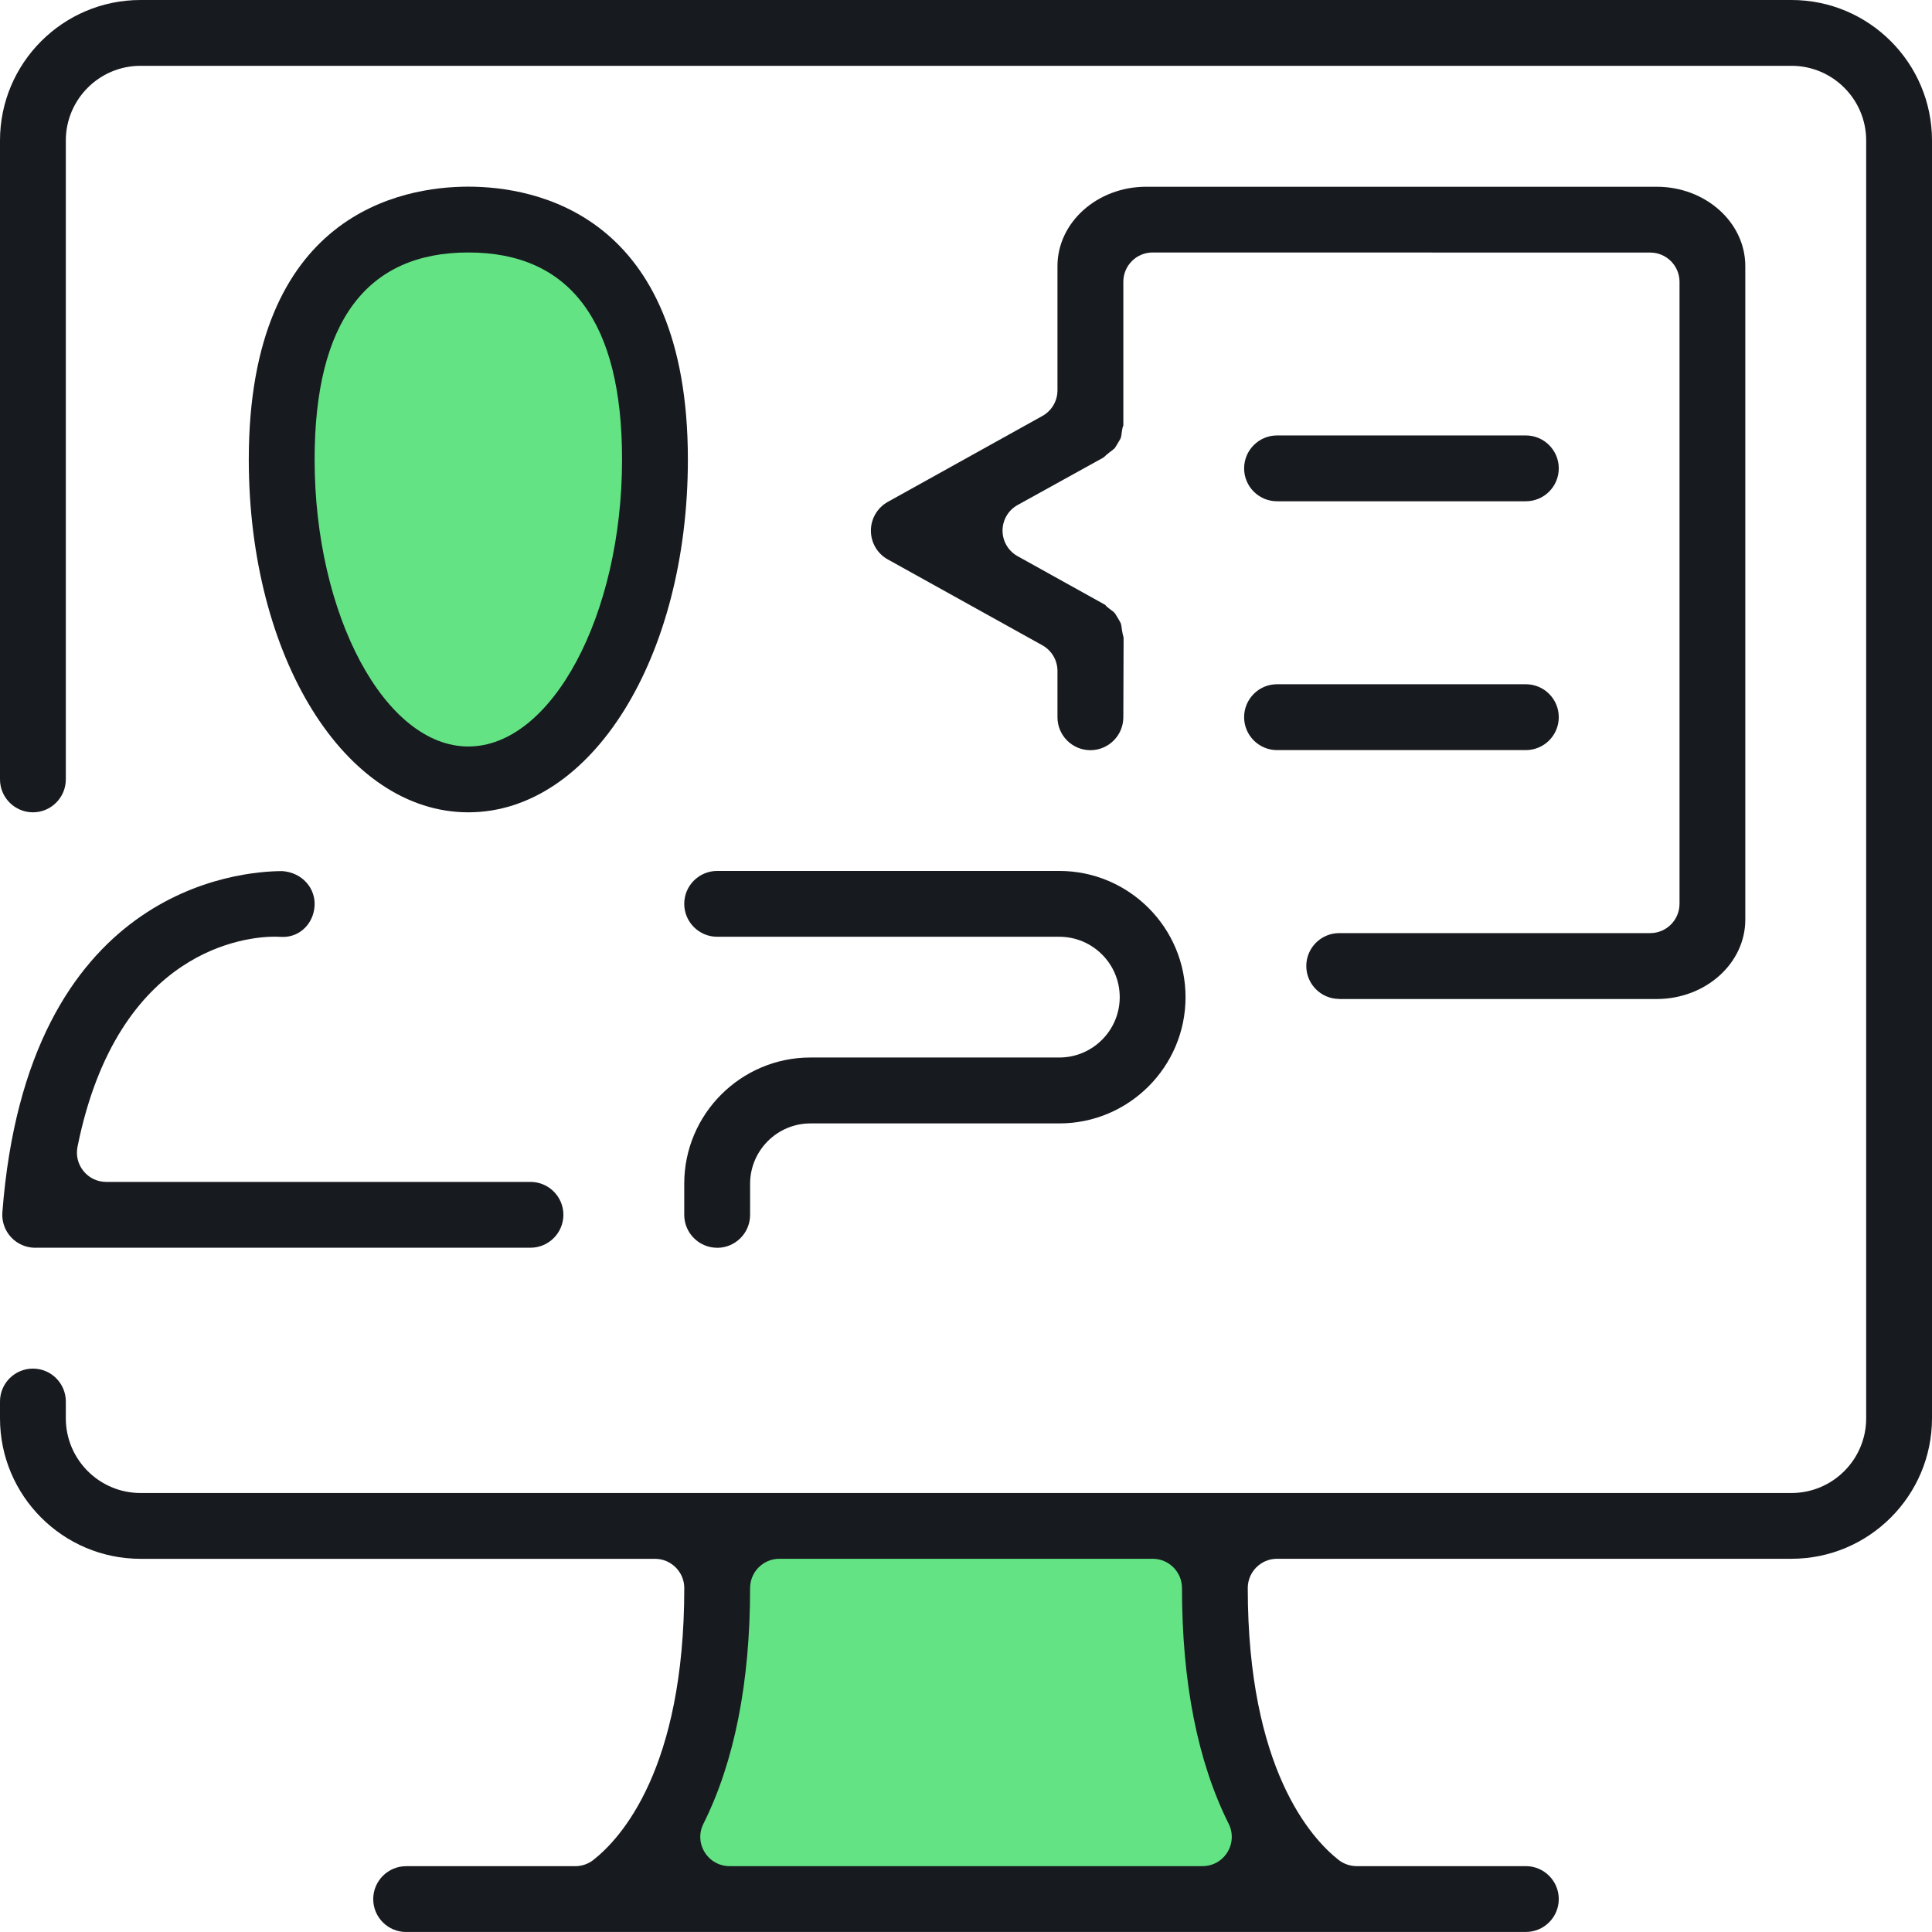
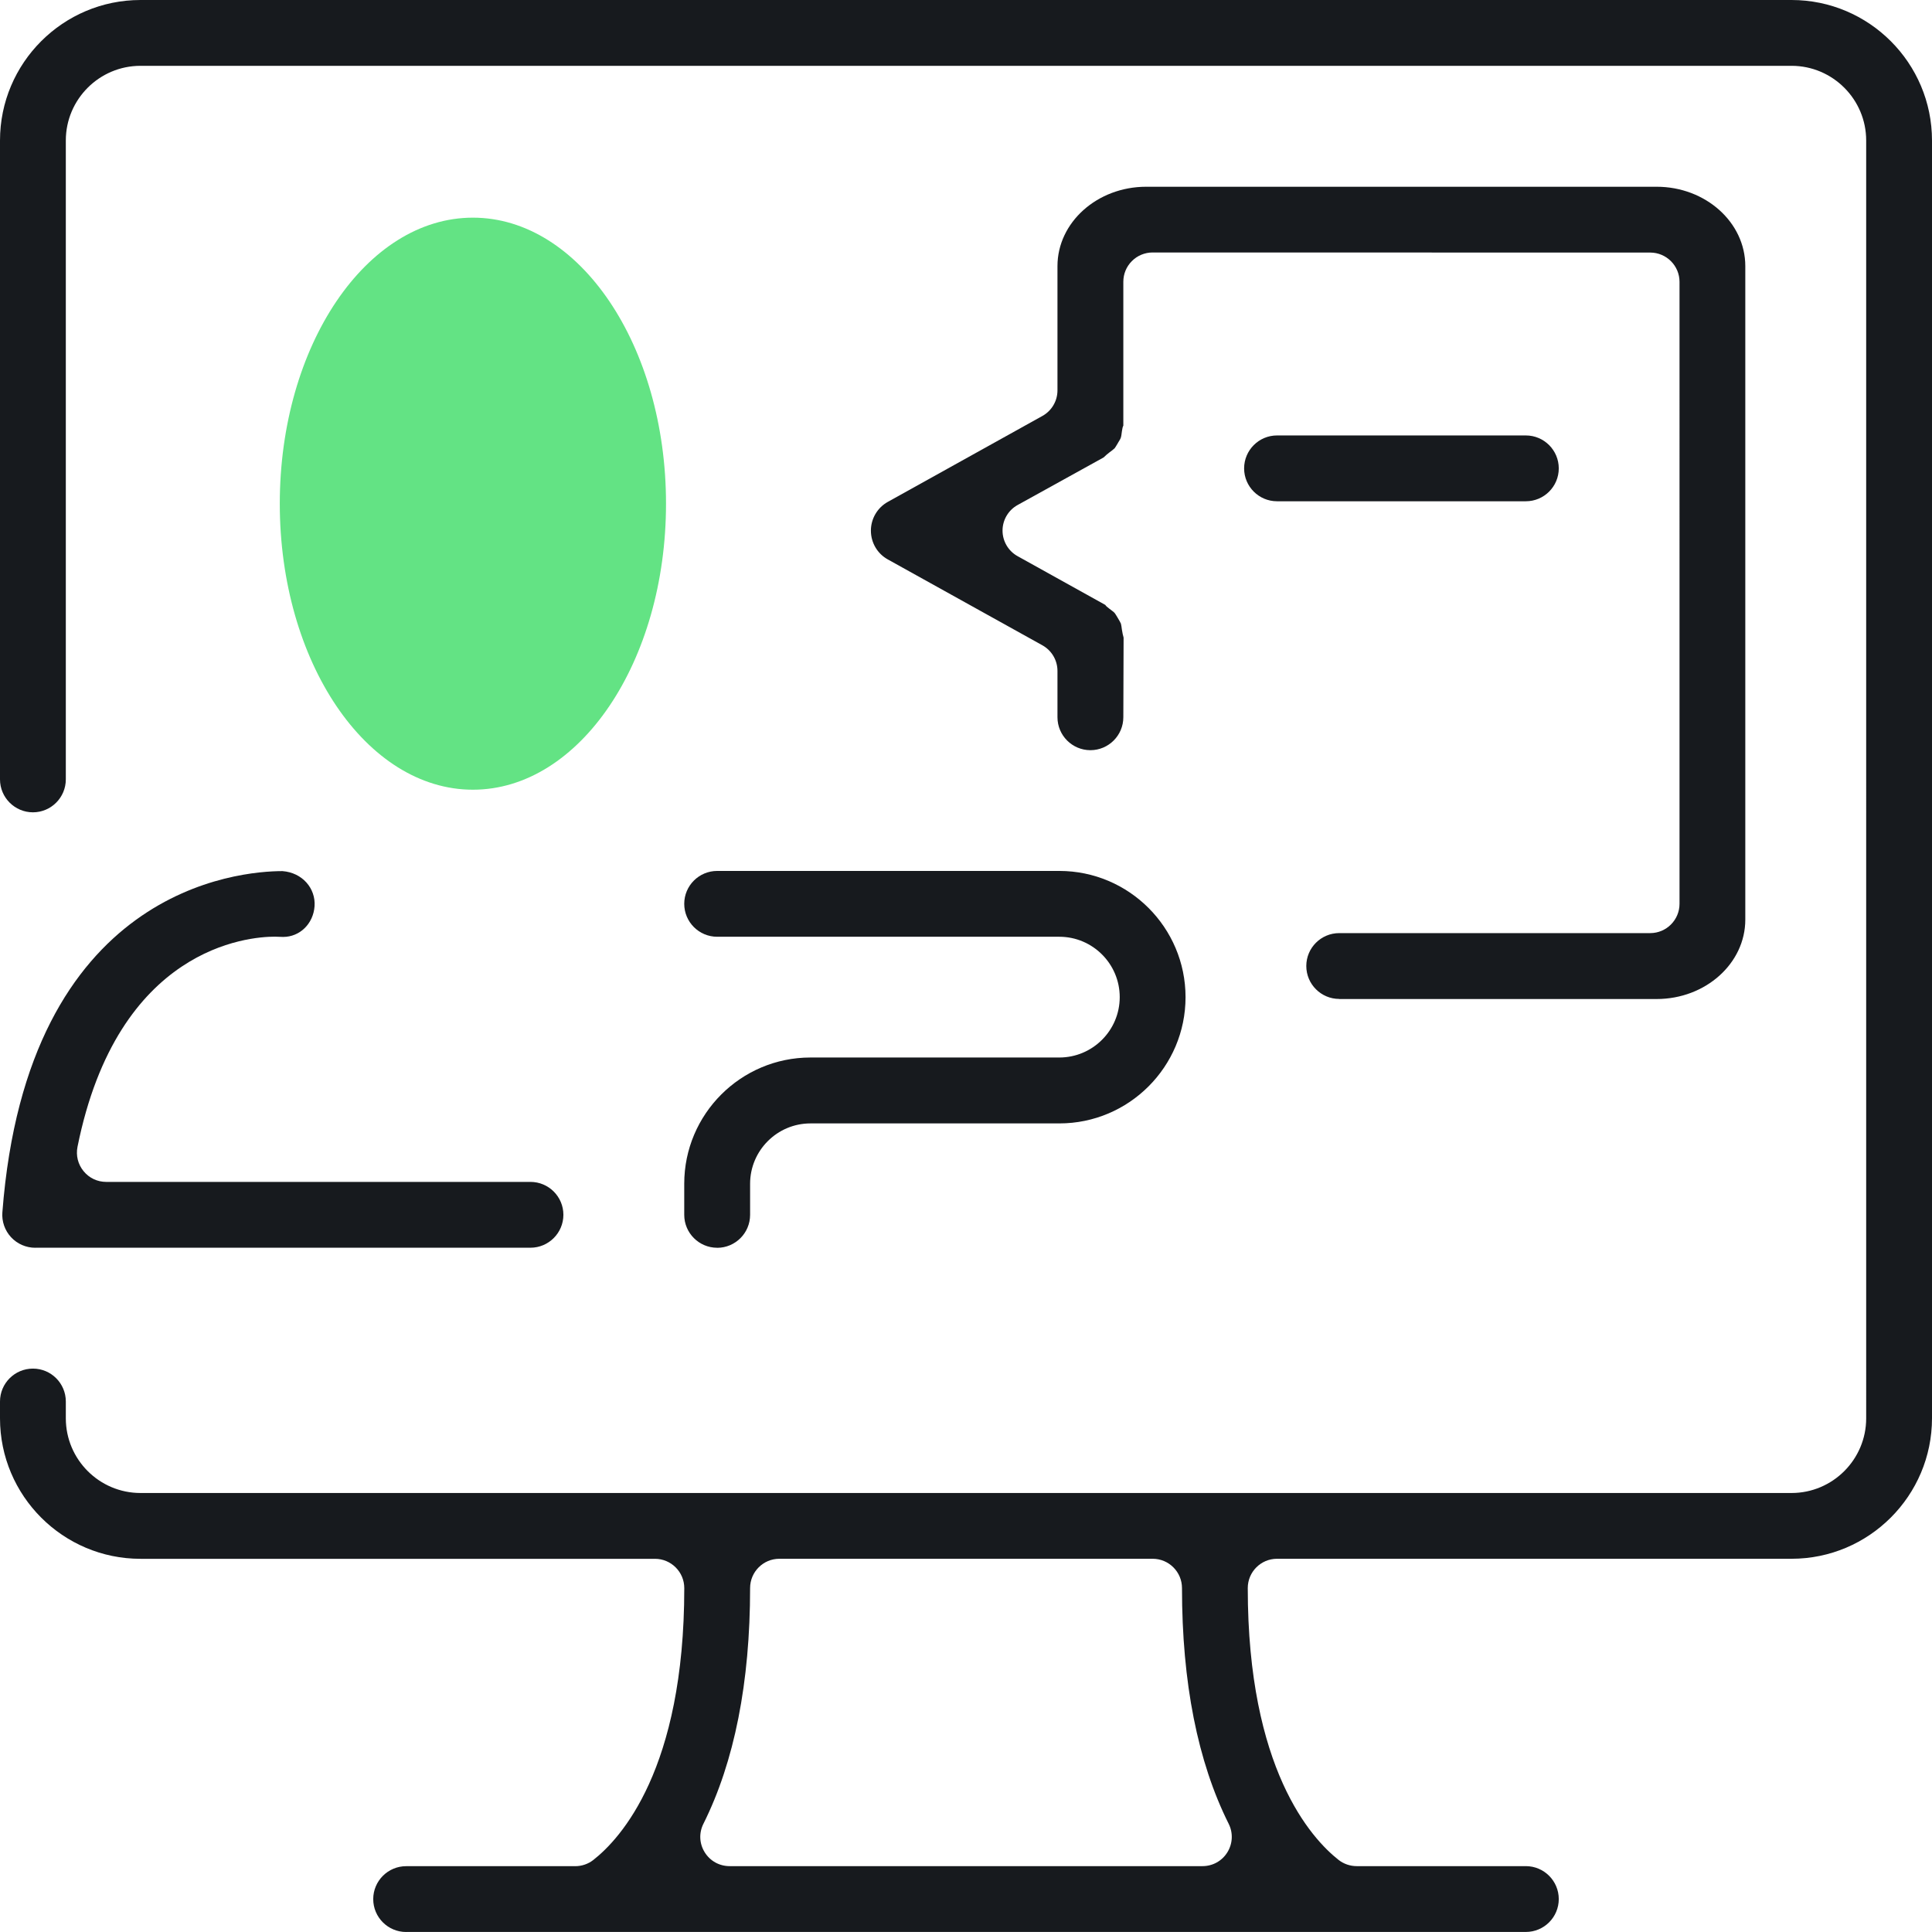
<svg xmlns="http://www.w3.org/2000/svg" id="b" viewBox="0 0 44 44">
  <defs>
    <style>.d{fill:#63e384;}.e{fill:#171a1e;}</style>
  </defs>
  <g id="c">
-     <polygon class="d" points="29.039 43.289 15.039 43.289 16.547 34.777 27.42 34.777 29.039 43.289" />
    <path class="d" d="M15.168,11.471c0,3.597-1.969,6.514-4.398,6.514s-4.398-2.916-4.398-6.514,1.969-6.514,4.398-6.514,4.398,2.916,4.398,6.514Z" />
-     <path class="e" d="M10.666,18.5c-2.804,0-5-3.53-5-8.035,0-5.609,3.497-6.214,5-6.214s5,.605,5,6.214c0,4.506-2.196,8.035-5,8.035ZM10.666,5.75c-2.323,0-3.501,1.586-3.501,4.715,0,3.543,1.603,6.536,3.501,6.536s3.501-2.993,3.501-6.536c0-3.129-1.178-4.715-3.501-4.715Z" />
    <path class="e" d="M.802,28.417c-.208,0-.408-.087-.55-.24-.142-.153-.214-.36-.198-.566.567-7.397,5.412-7.772,6.378-7.772.452.033.76.392.732.799-.028.399-.335.7-.716.7l-.192-.006c-.589,0-3.574.231-4.491,4.787-.039.197.011.399.139.554.126.155.313.244.515.244h9.662c.414,0,.75.336.75.749s-.336.75-.75.75H.802Z" />
    <path class="e" d="M16.333,28.417c-.414,0-.75-.337-.75-.75v-.708c0-1.585,1.289-2.875,2.875-2.875h5.667c.759,0,1.376-.617,1.376-1.375s-.617-1.375-1.376-1.375h-7.792c-.414,0-.75-.337-.75-.75s.336-.749.75-.749h7.792c1.586,0,2.875,1.29,2.875,2.875s-1.289,2.875-2.875,2.875h-5.667c-.758,0-1.375.617-1.375,1.375v.708c0,.413-.336.75-.75.75Z" />
    <path class="e" d="M30.5,22.75c-.414,0-.75-.337-.75-.75s.336-.749.75-.749h7.083c.368,0,.667-.3.667-.667V6.419c0-.368-.3-.667-.667-.667l-11.334-.002c-.176,0-.348.071-.471.196-.125.125-.195.292-.195.472v3.277c-.013.018-.025.071-.032.125-.009.069-.014.115-.026.15-.01.03-.033.066-.062.113-.005.009-.011.02-.017.032l.003-.008c-.027.045-.045.079-.064.102-.021.022-.076.063-.117.093-.054.041-.095.078-.134.116l-1.958,1.083c-.212.117-.344.341-.344.583s.132.466.344.583l1.997,1.11c.01.02.048.055.092.086.049.037.102.076.119.096.015.017.041.062.063.098.046.079.069.115.081.146.008.023.015.082.023.139.01.069.023.125.038.179l-.006,1.814c0,.413-.336.75-.75.75s-.75-.337-.75-.75v-1.055c0-.242-.131-.465-.342-.583l-3.523-1.957c-.238-.132-.384-.383-.384-.655s.148-.523.385-.655l3.521-1.957c.212-.118.343-.341.343-.583v-2.829c0-.997.907-1.808,2.02-1.808h11.626c1.114,0,2.019.811,2.019,1.808v14.883c0,.997-.906,1.808-2.019,1.808h-7.23Z" />
    <path class="e" d="M29.083,11.416c-.413,0-.749-.336-.749-.749s.336-.75.749-.75h5.667c.414,0,.75.337.75.75s-.336.749-.75.749h-5.667Z" />
-     <path class="e" d="M29.083,17.083c-.413,0-.749-.337-.749-.75s.336-.75.749-.75h5.667c.414,0,.75.336.75.75s-.336.75-.75.75h-5.667Z" />
    <path class="e" d="M9.25,44c-.414,0-.75-.336-.75-.749s.336-.75.75-.75h3.851c.149,0,.295-.05.411-.141.622-.487,2.072-2.065,2.072-6.192,0-.368-.3-.667-.667-.667H3.2c-1.765,0-3.2-1.435-3.2-3.2v-.383c0-.413.336-.749.75-.749s.749.336.749.749v.383c0,.938.763,1.701,1.701,1.701h37.601c.937,0,1.7-.763,1.7-1.701V3.2c0-.938-.763-1.701-1.7-1.701H3.2c-.938,0-1.701.763-1.701,1.701v14.55c0,.413-.336.75-.749.75s-.75-.337-.75-.75V3.2C0,1.435,1.435,0,3.2,0h37.601c1.764,0,3.199,1.435,3.199,3.2v29.1c0,1.764-1.435,3.2-3.199,3.2h-11.718c-.368,0-.666.3-.666.667,0,4.119,1.447,5.702,2.068,6.191.117.092.264.142.413.142h3.852c.414,0,.75.337.75.75s-.336.749-.75.749H9.25ZM17.749,35.5c-.368,0-.666.3-.666.667,0,2.151-.358,3.957-1.063,5.368-.105.209-.094.451.029.649.122.198.334.316.568.316h10.768c.234,0,.446-.118.568-.316.122-.198.133-.441.029-.649-.706-1.411-1.063-3.217-1.063-5.368,0-.368-.3-.667-.667-.667h-8.5Z" />
  </g>
</svg>